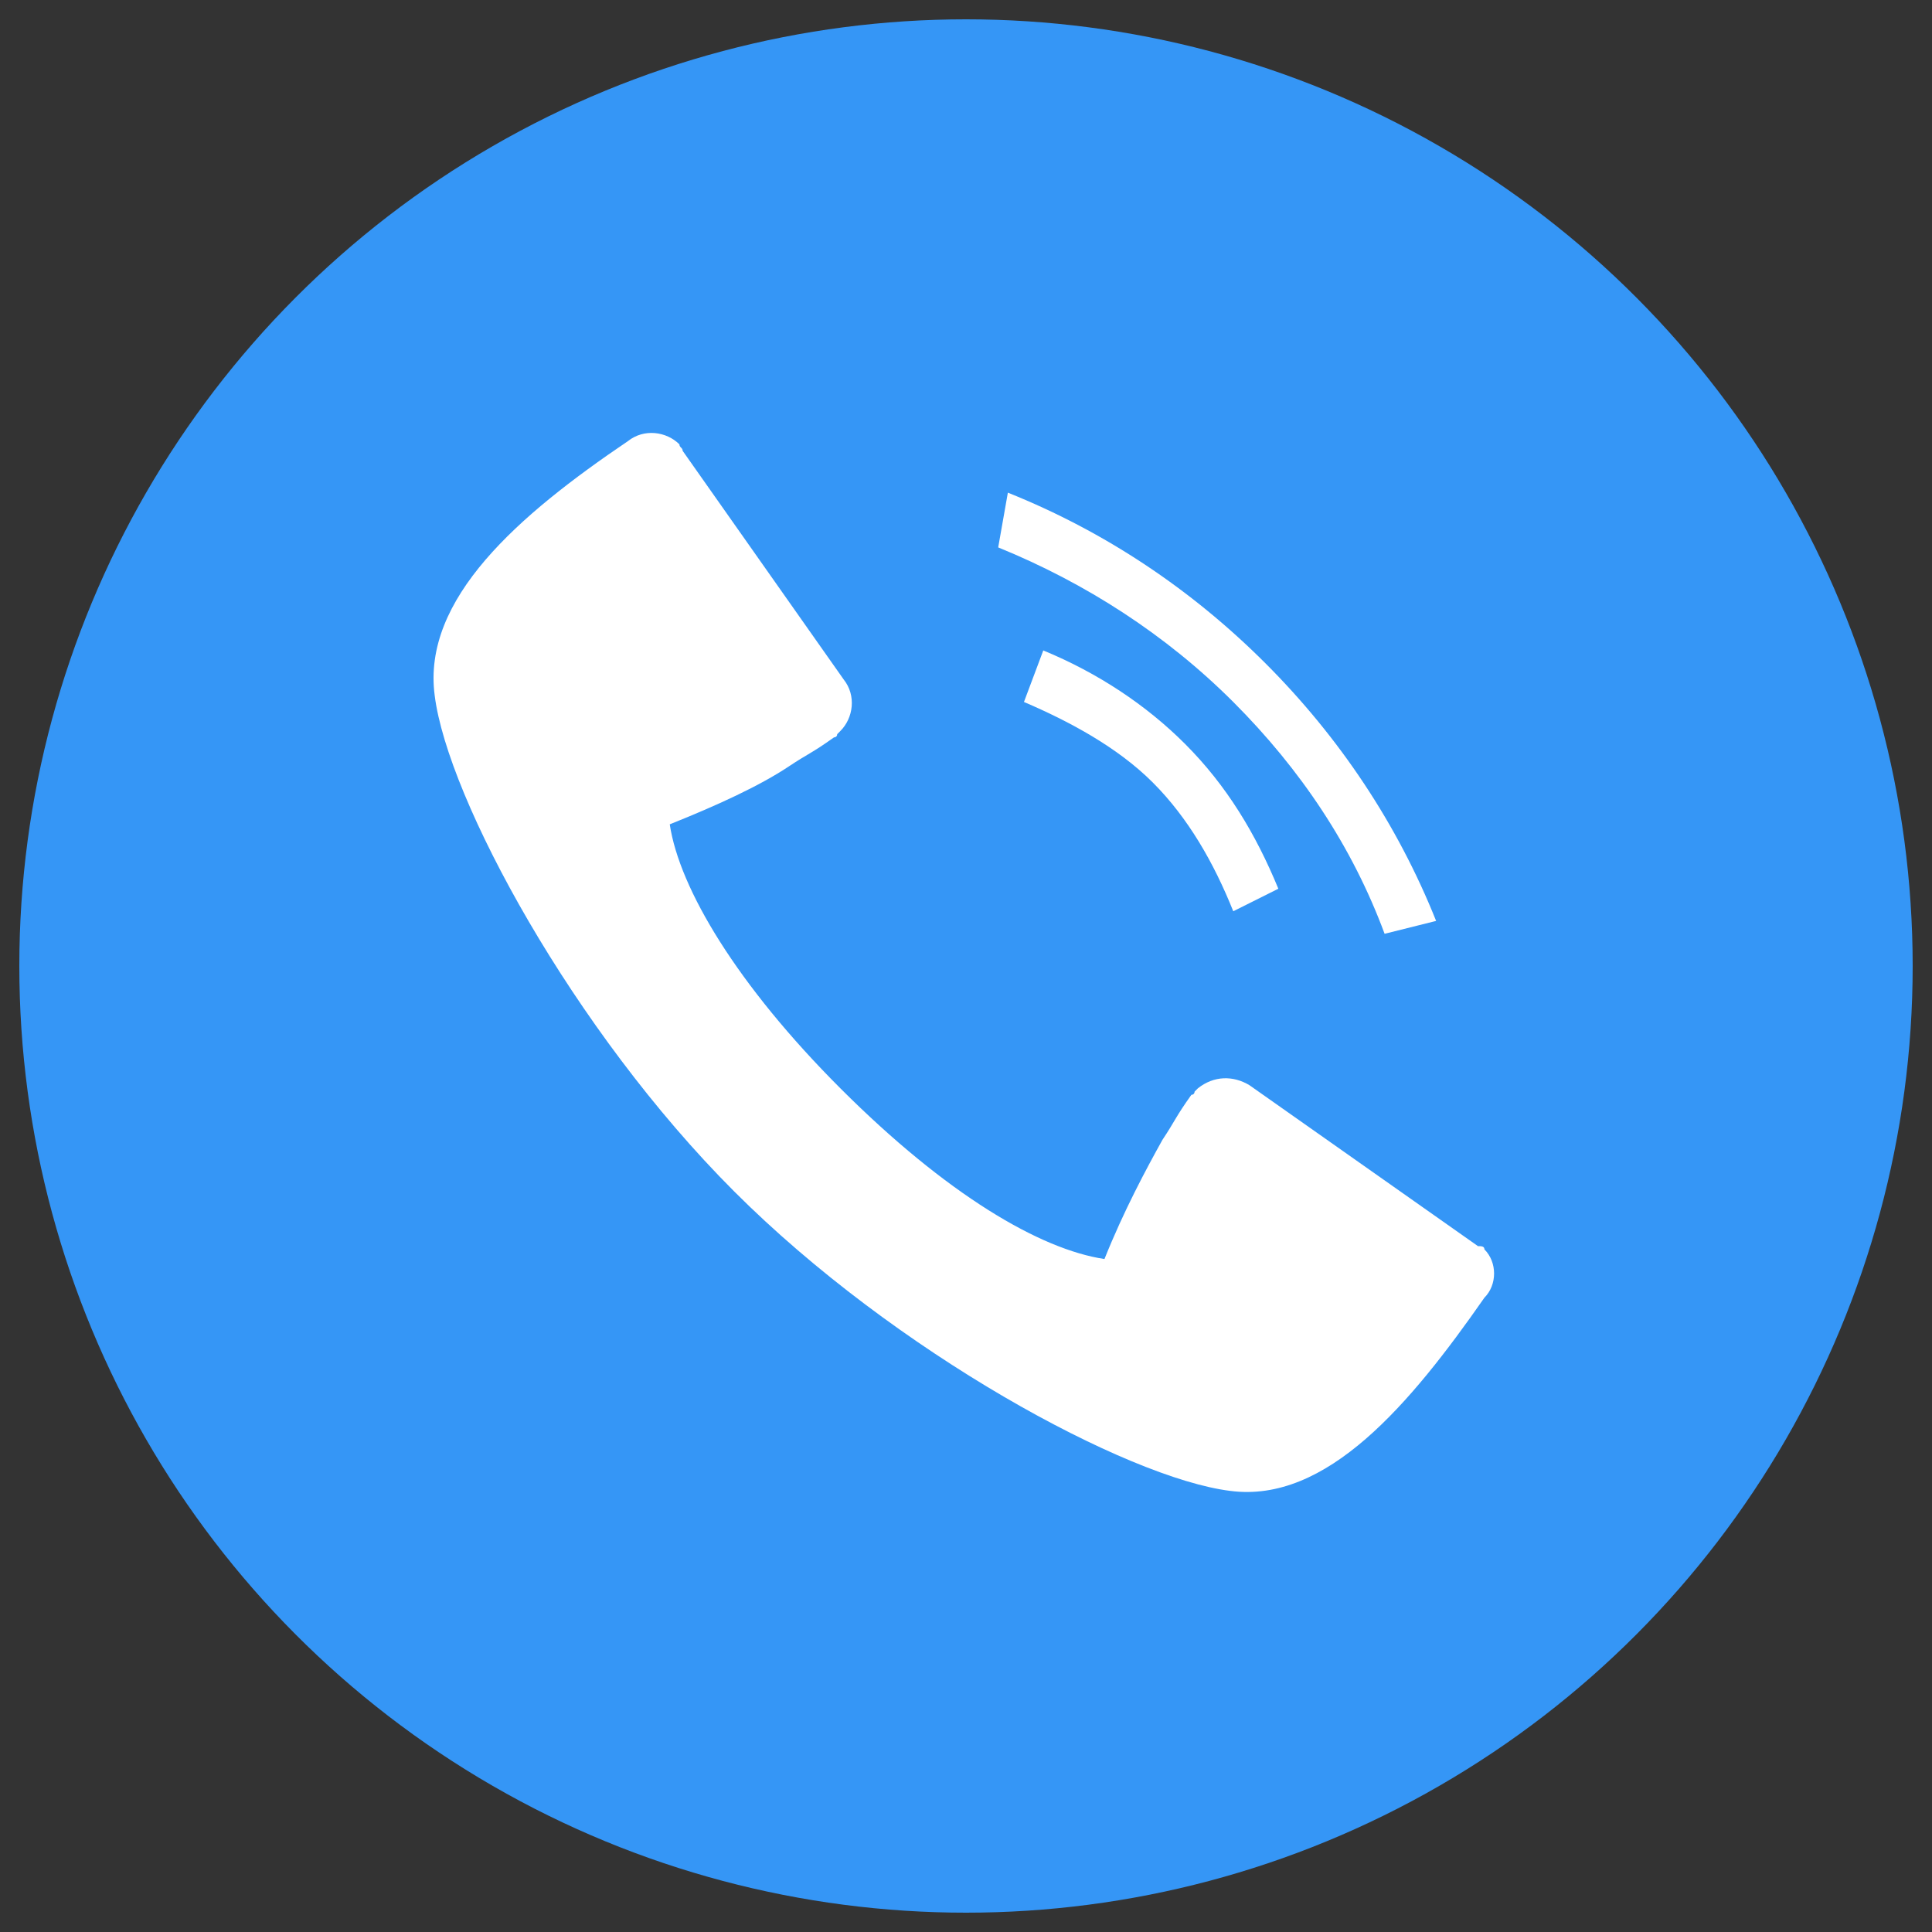
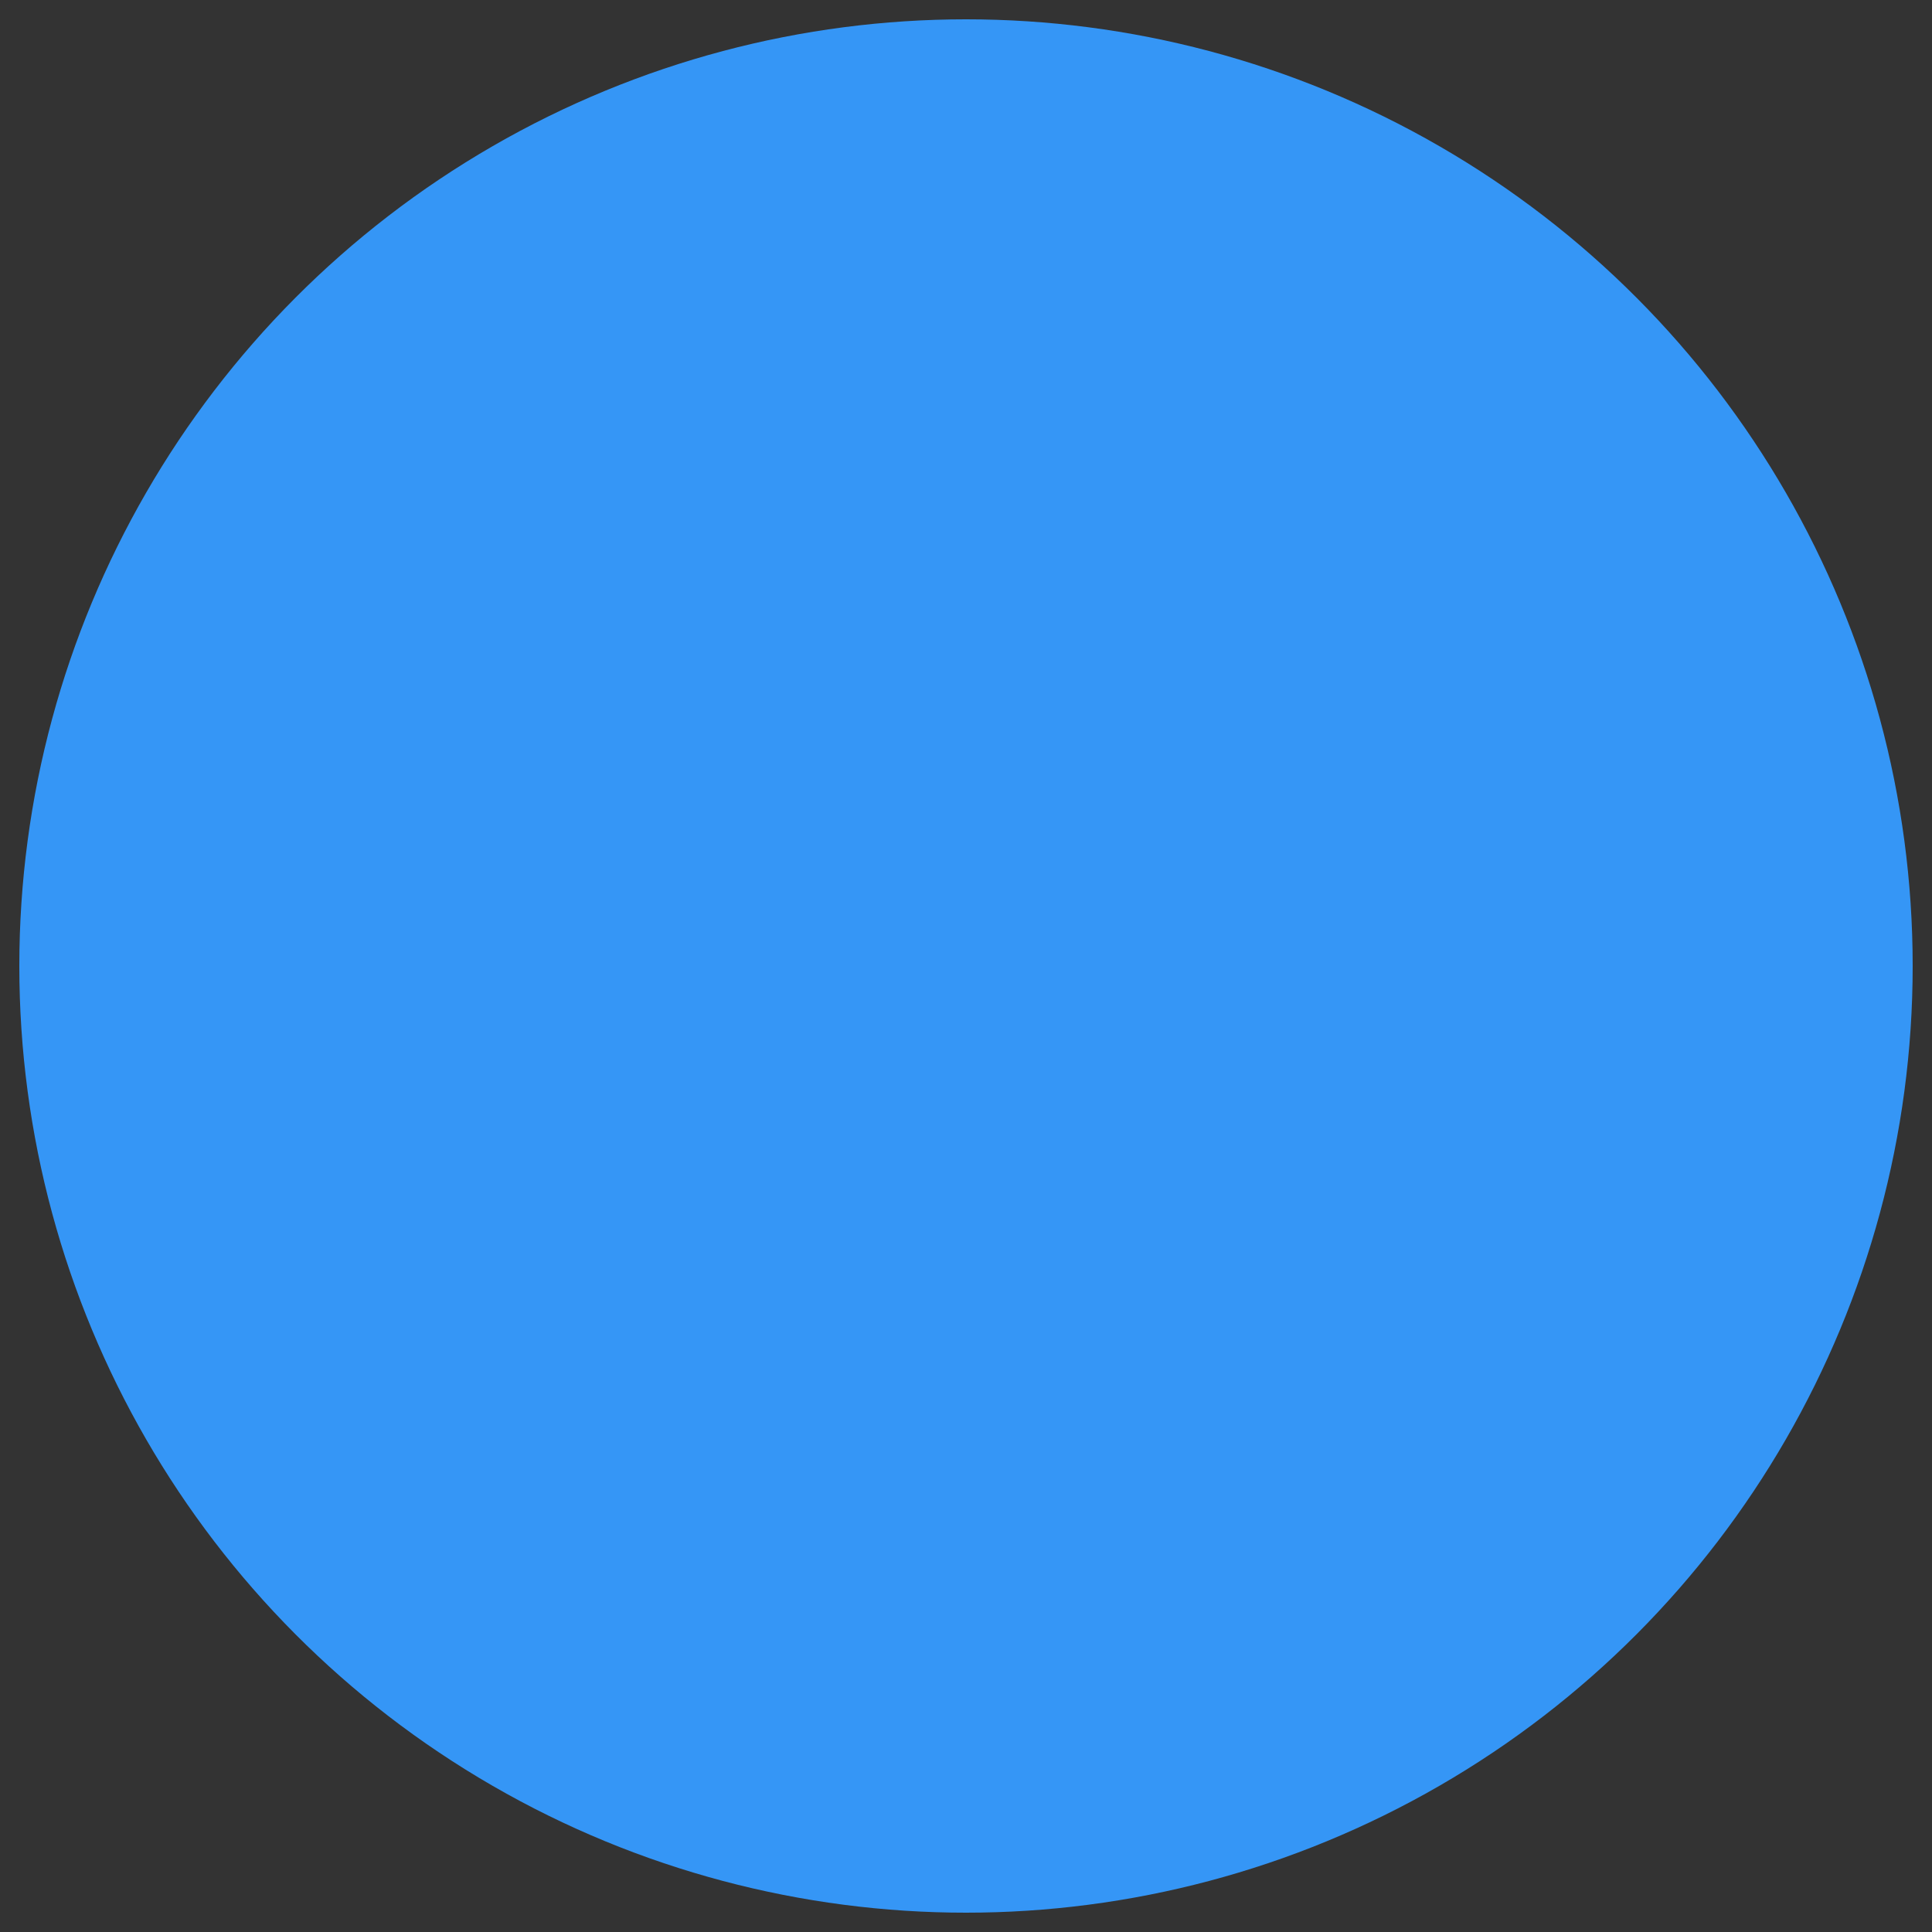
<svg xmlns="http://www.w3.org/2000/svg" version="1.1" id="Layer_1" x="0px" y="0px" viewBox="0 0 60 60" style="enable-background:new 0 0 60 60;" xml:space="preserve">
  <rect x="0" y="0" width="60" height="60" fill="#333333" stroke="none" />
  <style type="text/css">
	.st0{fill:#3596F6;}
	.st1{fill:#FFFFFF;}
</style>
  <circle class="st0" cx="30" cy="30" r="29.4" />
  <g>
    <g>
-       <path class="st1" d="M46.1,38.8c0-0.1-0.1-0.1-0.2-0.1l0,0l-7.1-5l0,0c-0.5-0.3-1.1-0.3-1.6,0.1c0,0-0.1,0.1-0.1,0.1    c0,0,0,0.1-0.1,0.1c-0.5,0.7-0.5,0.8-0.9,1.4c-0.5,0.9-1.2,2.2-1.8,3.7c-2-0.3-4.9-2-8.2-5.3c-3.2-3.2-5-6.2-5.3-8.2    c1.5-0.6,2.8-1.2,3.7-1.8c0.6-0.4,0.7-0.4,1.4-0.9c0,0,0.1,0,0.1-0.1l0,0c0,0,0.1-0.1,0.1-0.1c0.4-0.4,0.5-1.1,0.1-1.6v0l-5-7.1h0    c0-0.1-0.1-0.1-0.1-0.2c-0.4-0.4-1.1-0.5-1.6-0.1c-3.4,2.3-6.4,4.9-6,7.9c0.4,3.2,4.3,10.4,9.3,15.4c5,5,12.2,8.9,15.4,9.3    c3,0.4,5.6-2.7,7.9-6C46.5,39.9,46.5,39.2,46.1,38.8z M43,29l1.6-0.4c-1.2-3-3-5.7-5.3-8c-2.3-2.3-5-4.1-8-5.3L31,17    c2.7,1.1,5.2,2.7,7.3,4.8S42,26.3,43,29z M32.4,20.2l-0.6,1.6c1.4,0.6,2.9,1.4,4,2.5c1.1,1.1,1.9,2.5,2.5,4l1.4-0.7    c-0.7-1.7-1.6-3.2-2.9-4.5C35.6,21.9,34.1,20.9,32.4,20.2z" />
-     </g>
+       </g>
  </g>
</svg>